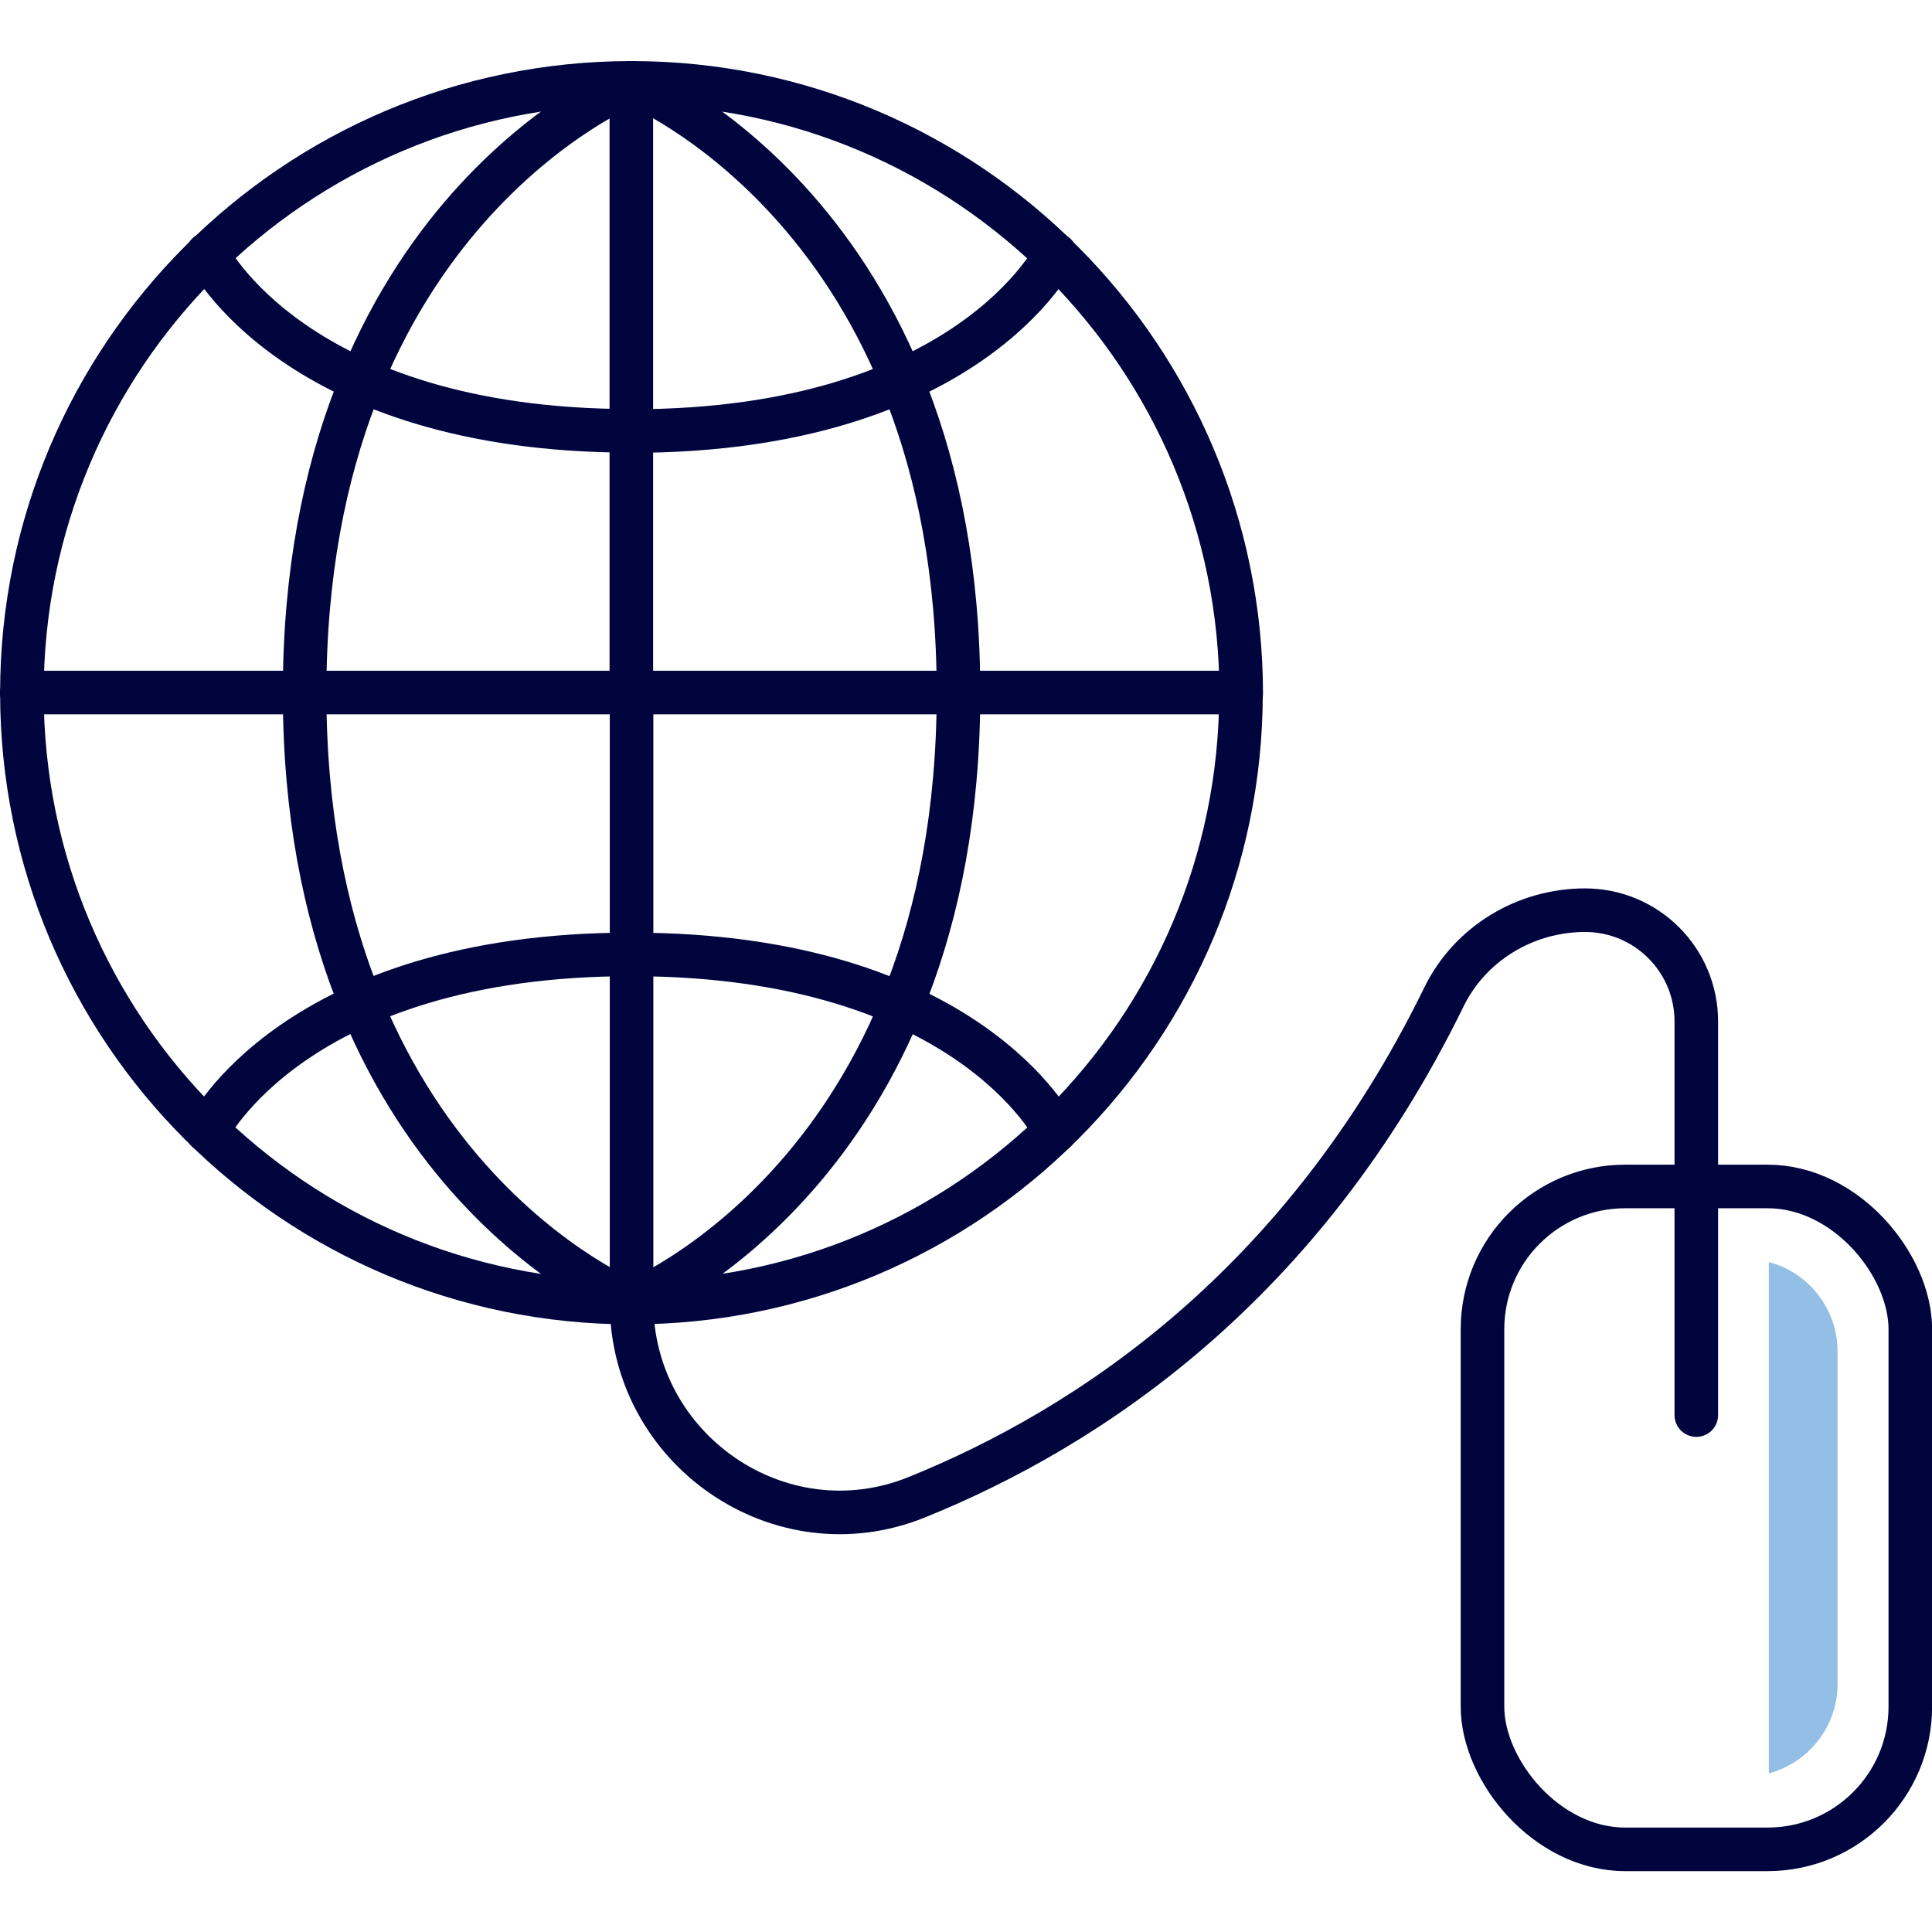
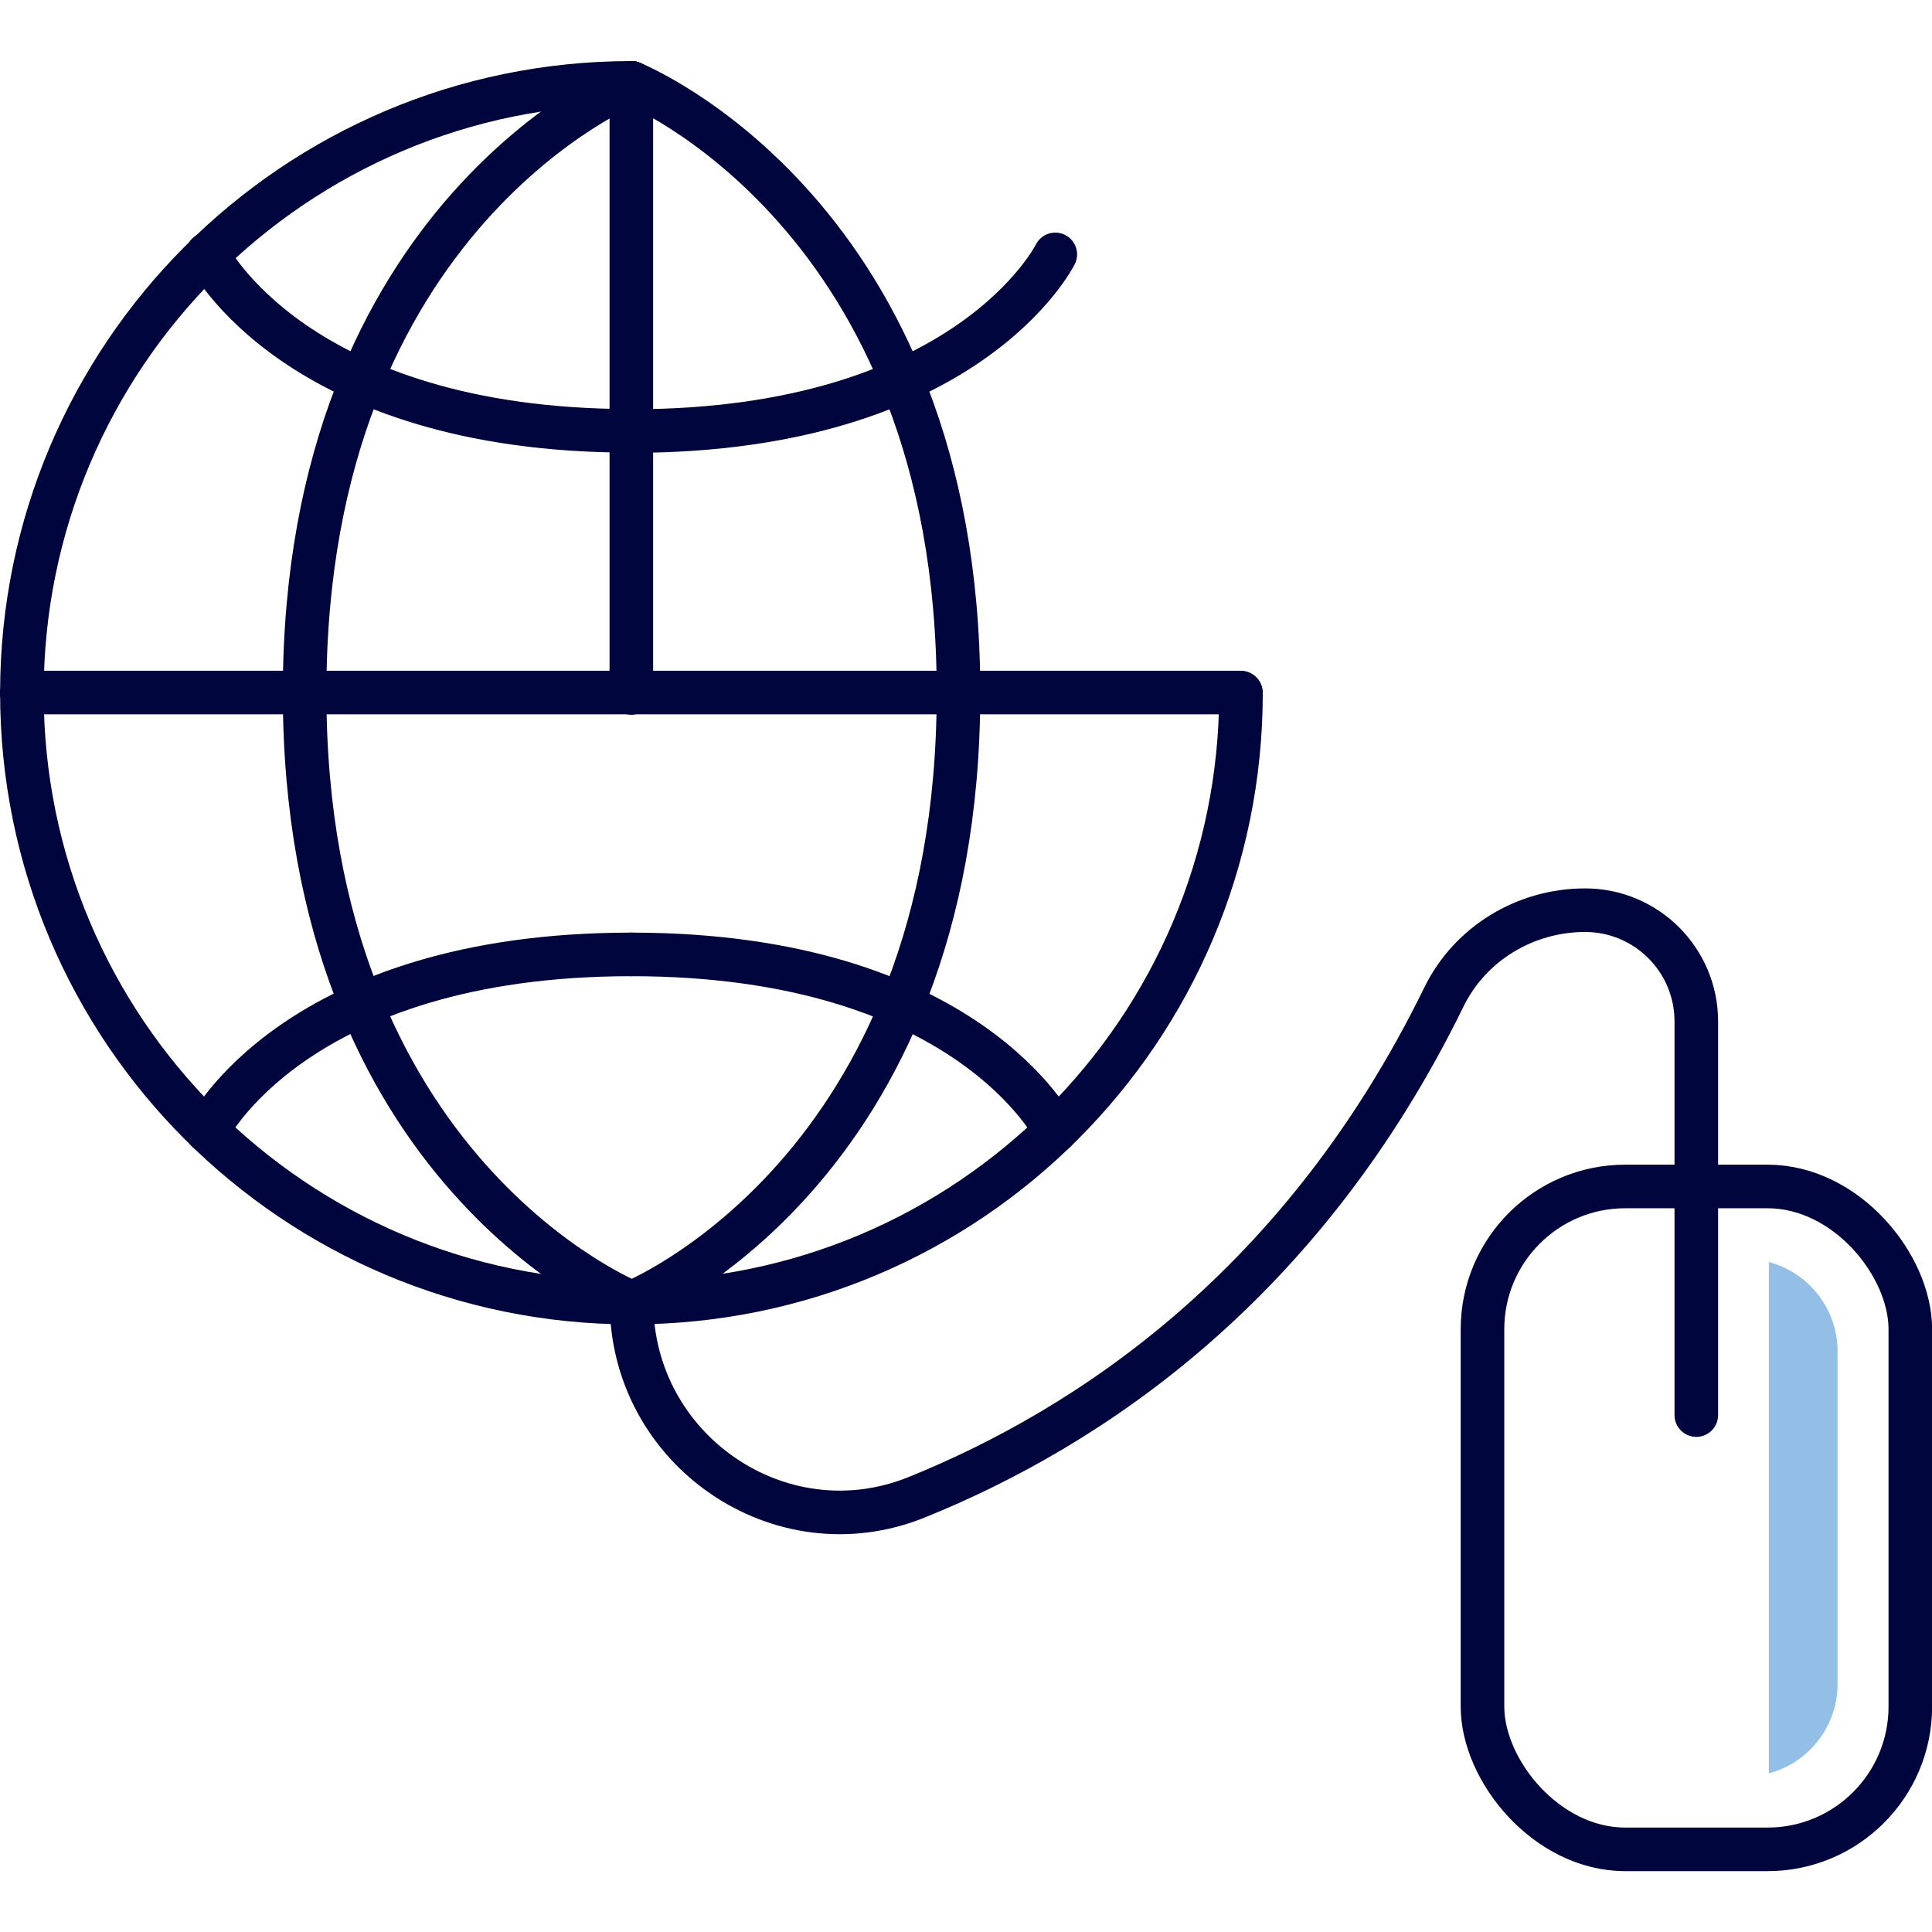
<svg xmlns="http://www.w3.org/2000/svg" width="240px" height="240px" id="Layer_2" version="1.1" viewBox="0 0 90 90">
  <defs>
    <style>
      .st0 {
        fill: #93bfe6;
      }

      .st1 {
        fill: none;
        stroke: #00053e;
        stroke-linecap: round;
        stroke-linejoin: round;
        stroke-width: 2.03px;
      }
    </style>
  </defs>
  <g id="Icon_Set">
    <g>
      <path class="st0" d="M82.4,58.79c1.84.49,3.2,2.17,3.2,4.16v15.5c0,1.99-1.36,3.67-3.2,4.16v-23.82h0Z" />
      <g>
        <line class="st1" x1="1.02" y1="32.26" x2="57.8" y2="32.26" />
        <line class="st1" x1="29.41" y1="3.86" x2="29.41" y2="32.28" />
-         <path class="st1" d="M1.02,32.28C1.02,16.6,13.73,3.86,29.42,3.86s28.4,12.79,28.4,28.47" />
+         <path class="st1" d="M1.02,32.28C1.02,16.6,13.73,3.86,29.42,3.86" />
        <path class="st1" d="M29.42,3.86s-15.23,6.08-15.23,28.4" />
        <path class="st1" d="M29.42,3.86s15.23,6.08,15.23,28.4" />
        <path class="st1" d="M29.41,20.07c-15.68,0-19.75-8.23-19.75-8.23" />
        <path class="st1" d="M49.16,11.85s-4.06,8.23-19.75,8.23" />
-         <line class="st1" x1="29.42" y1="60.68" x2="29.42" y2="32.26" />
        <path class="st1" d="M57.81,32.28c0,15.69-12.72,28.4-28.4,28.4S1.02,47.97,1.02,32.28" />
        <path class="st1" d="M29.42,60.69s15.23-6.08,15.23-28.4" />
        <path class="st1" d="M14.19,32.28c0,22.32,15.23,28.4,15.23,28.4h0c0,6.85,6.92,11.64,13.28,9.07,8.04-3.25,17.99-9.86,24.56-23.3,1.22-2.5,3.8-4.05,6.58-4.05h0c2.86,0,5.18,2.32,5.18,5.18v18.34" />
        <path class="st1" d="M49.16,52.69s-4.06-8.23-19.75-8.23" />
        <path class="st1" d="M9.66,52.69s4.06-8.23,19.75-8.23" />
      </g>
      <rect class="st1" x="69.06" y="55.27" width="19.93" height="30.88" rx="6.65" ry="6.65" />
    </g>
  </g>
</svg>